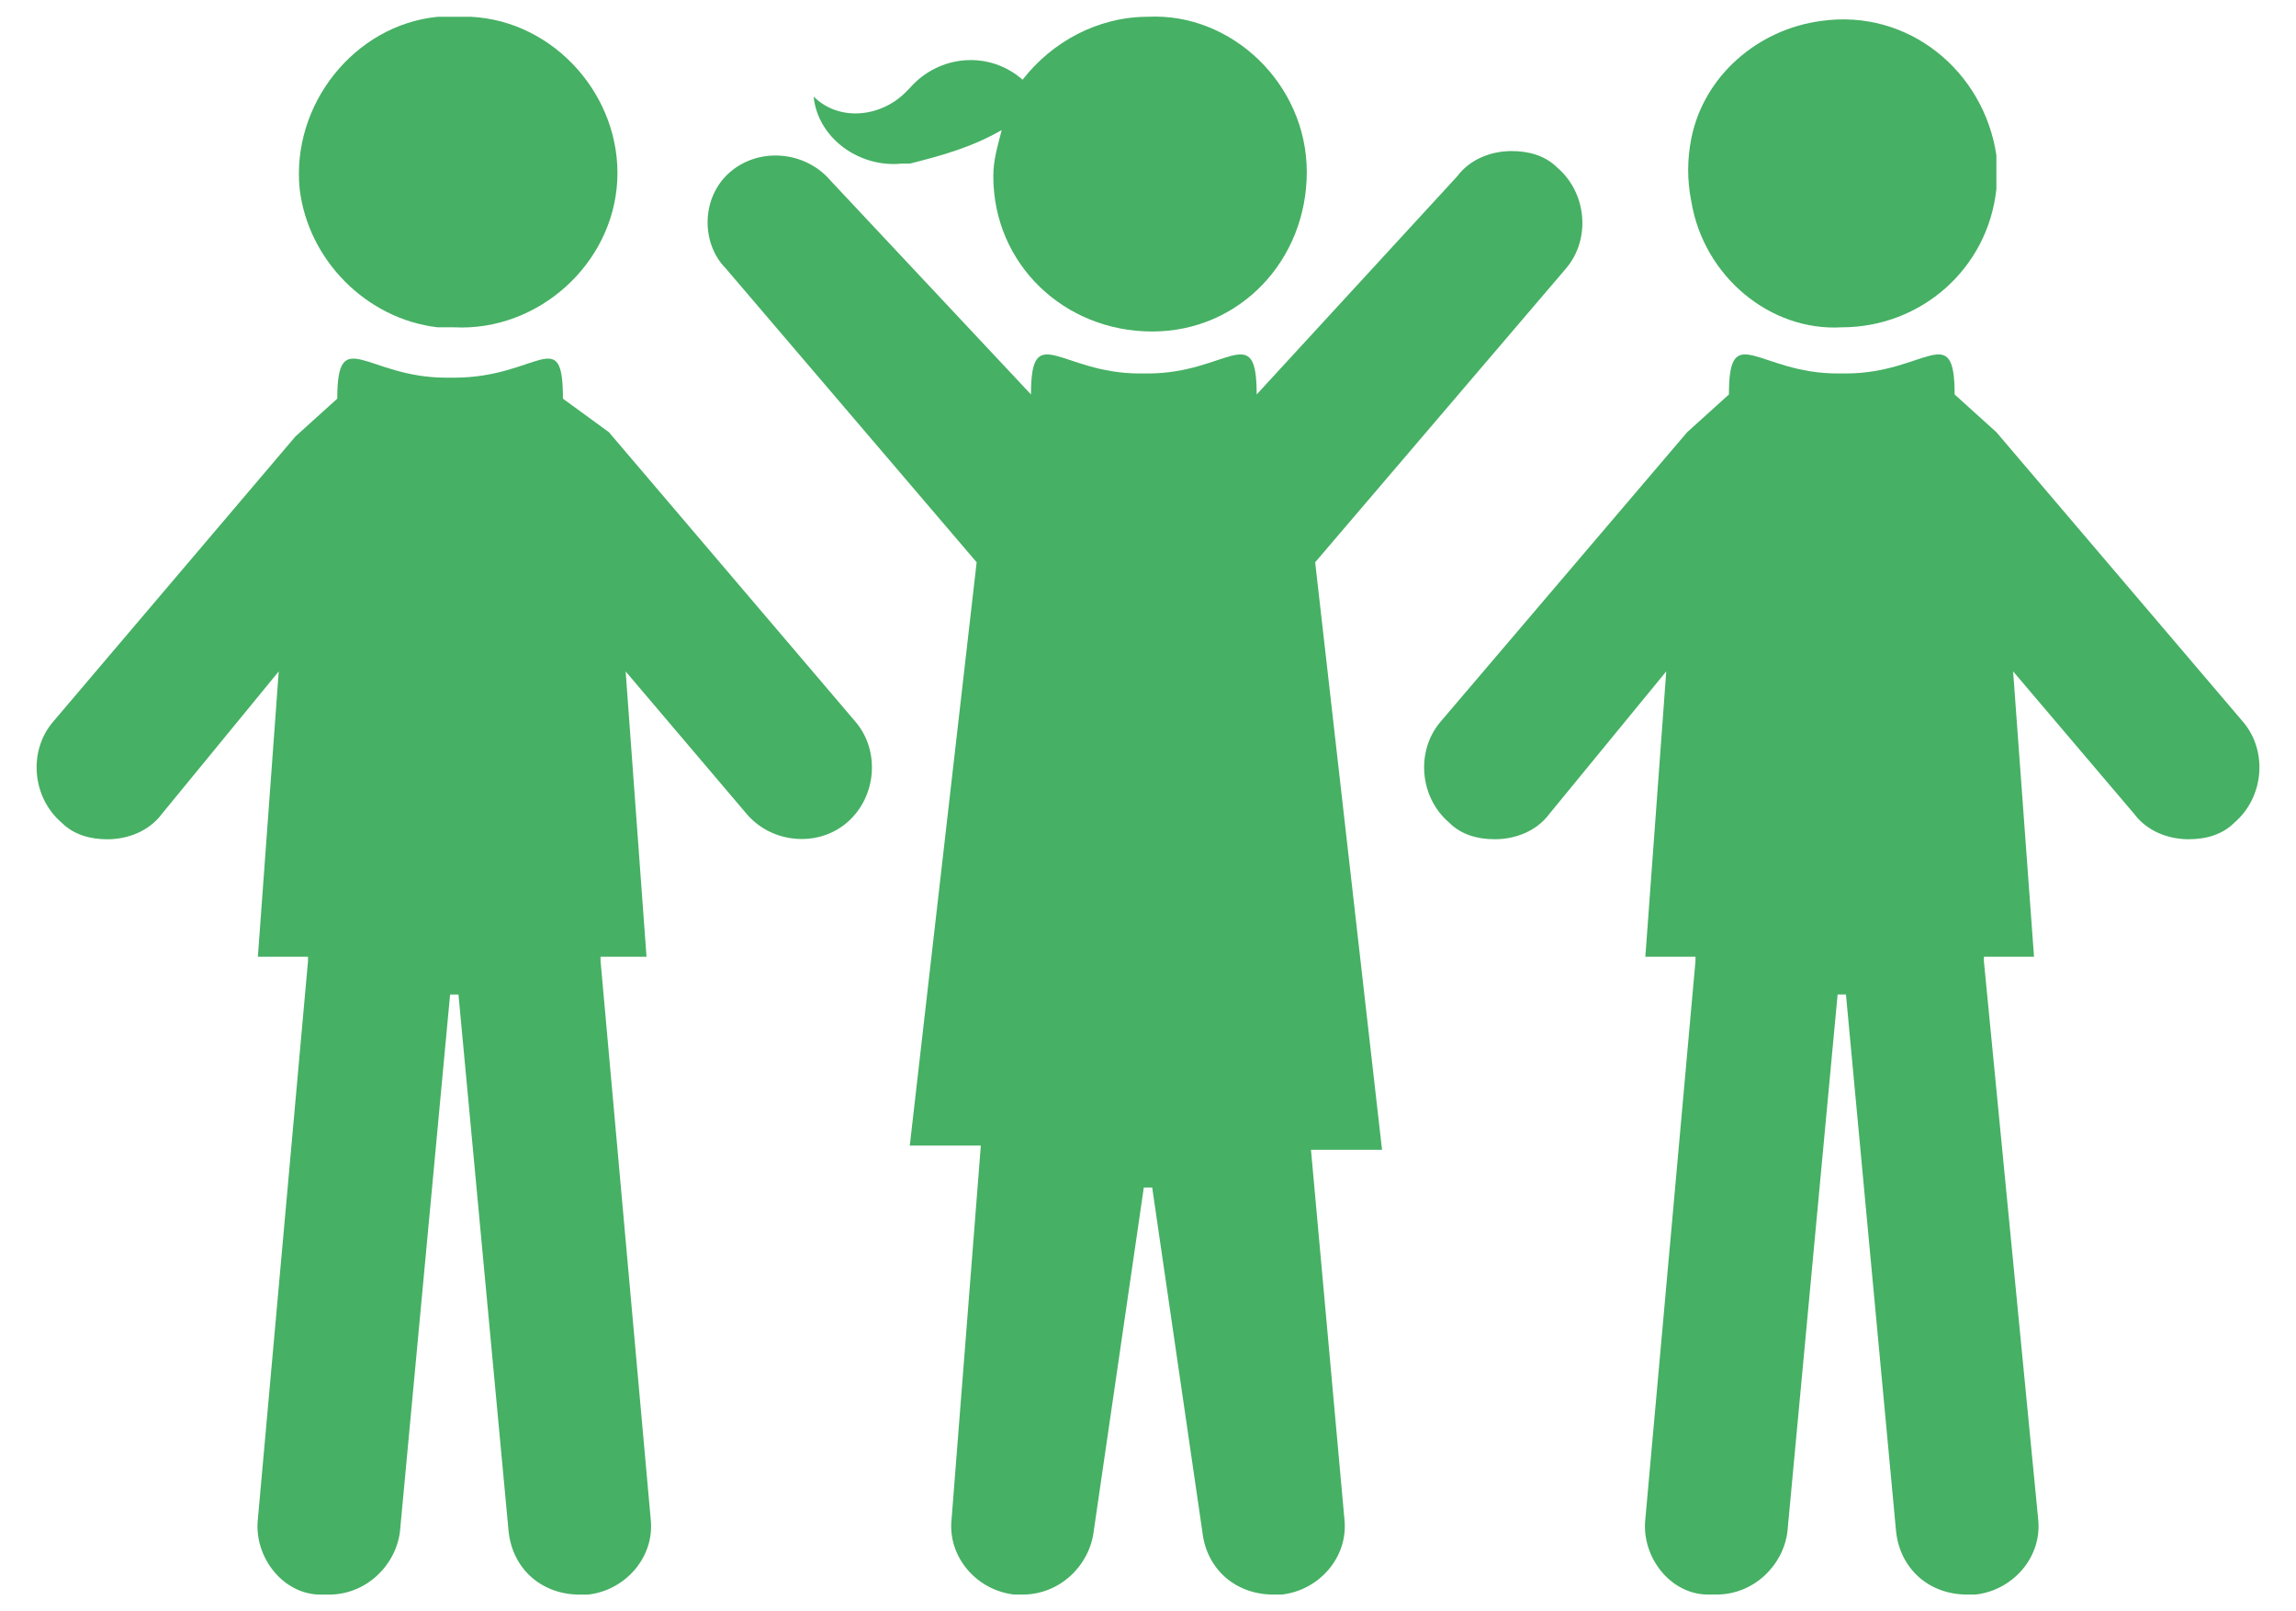
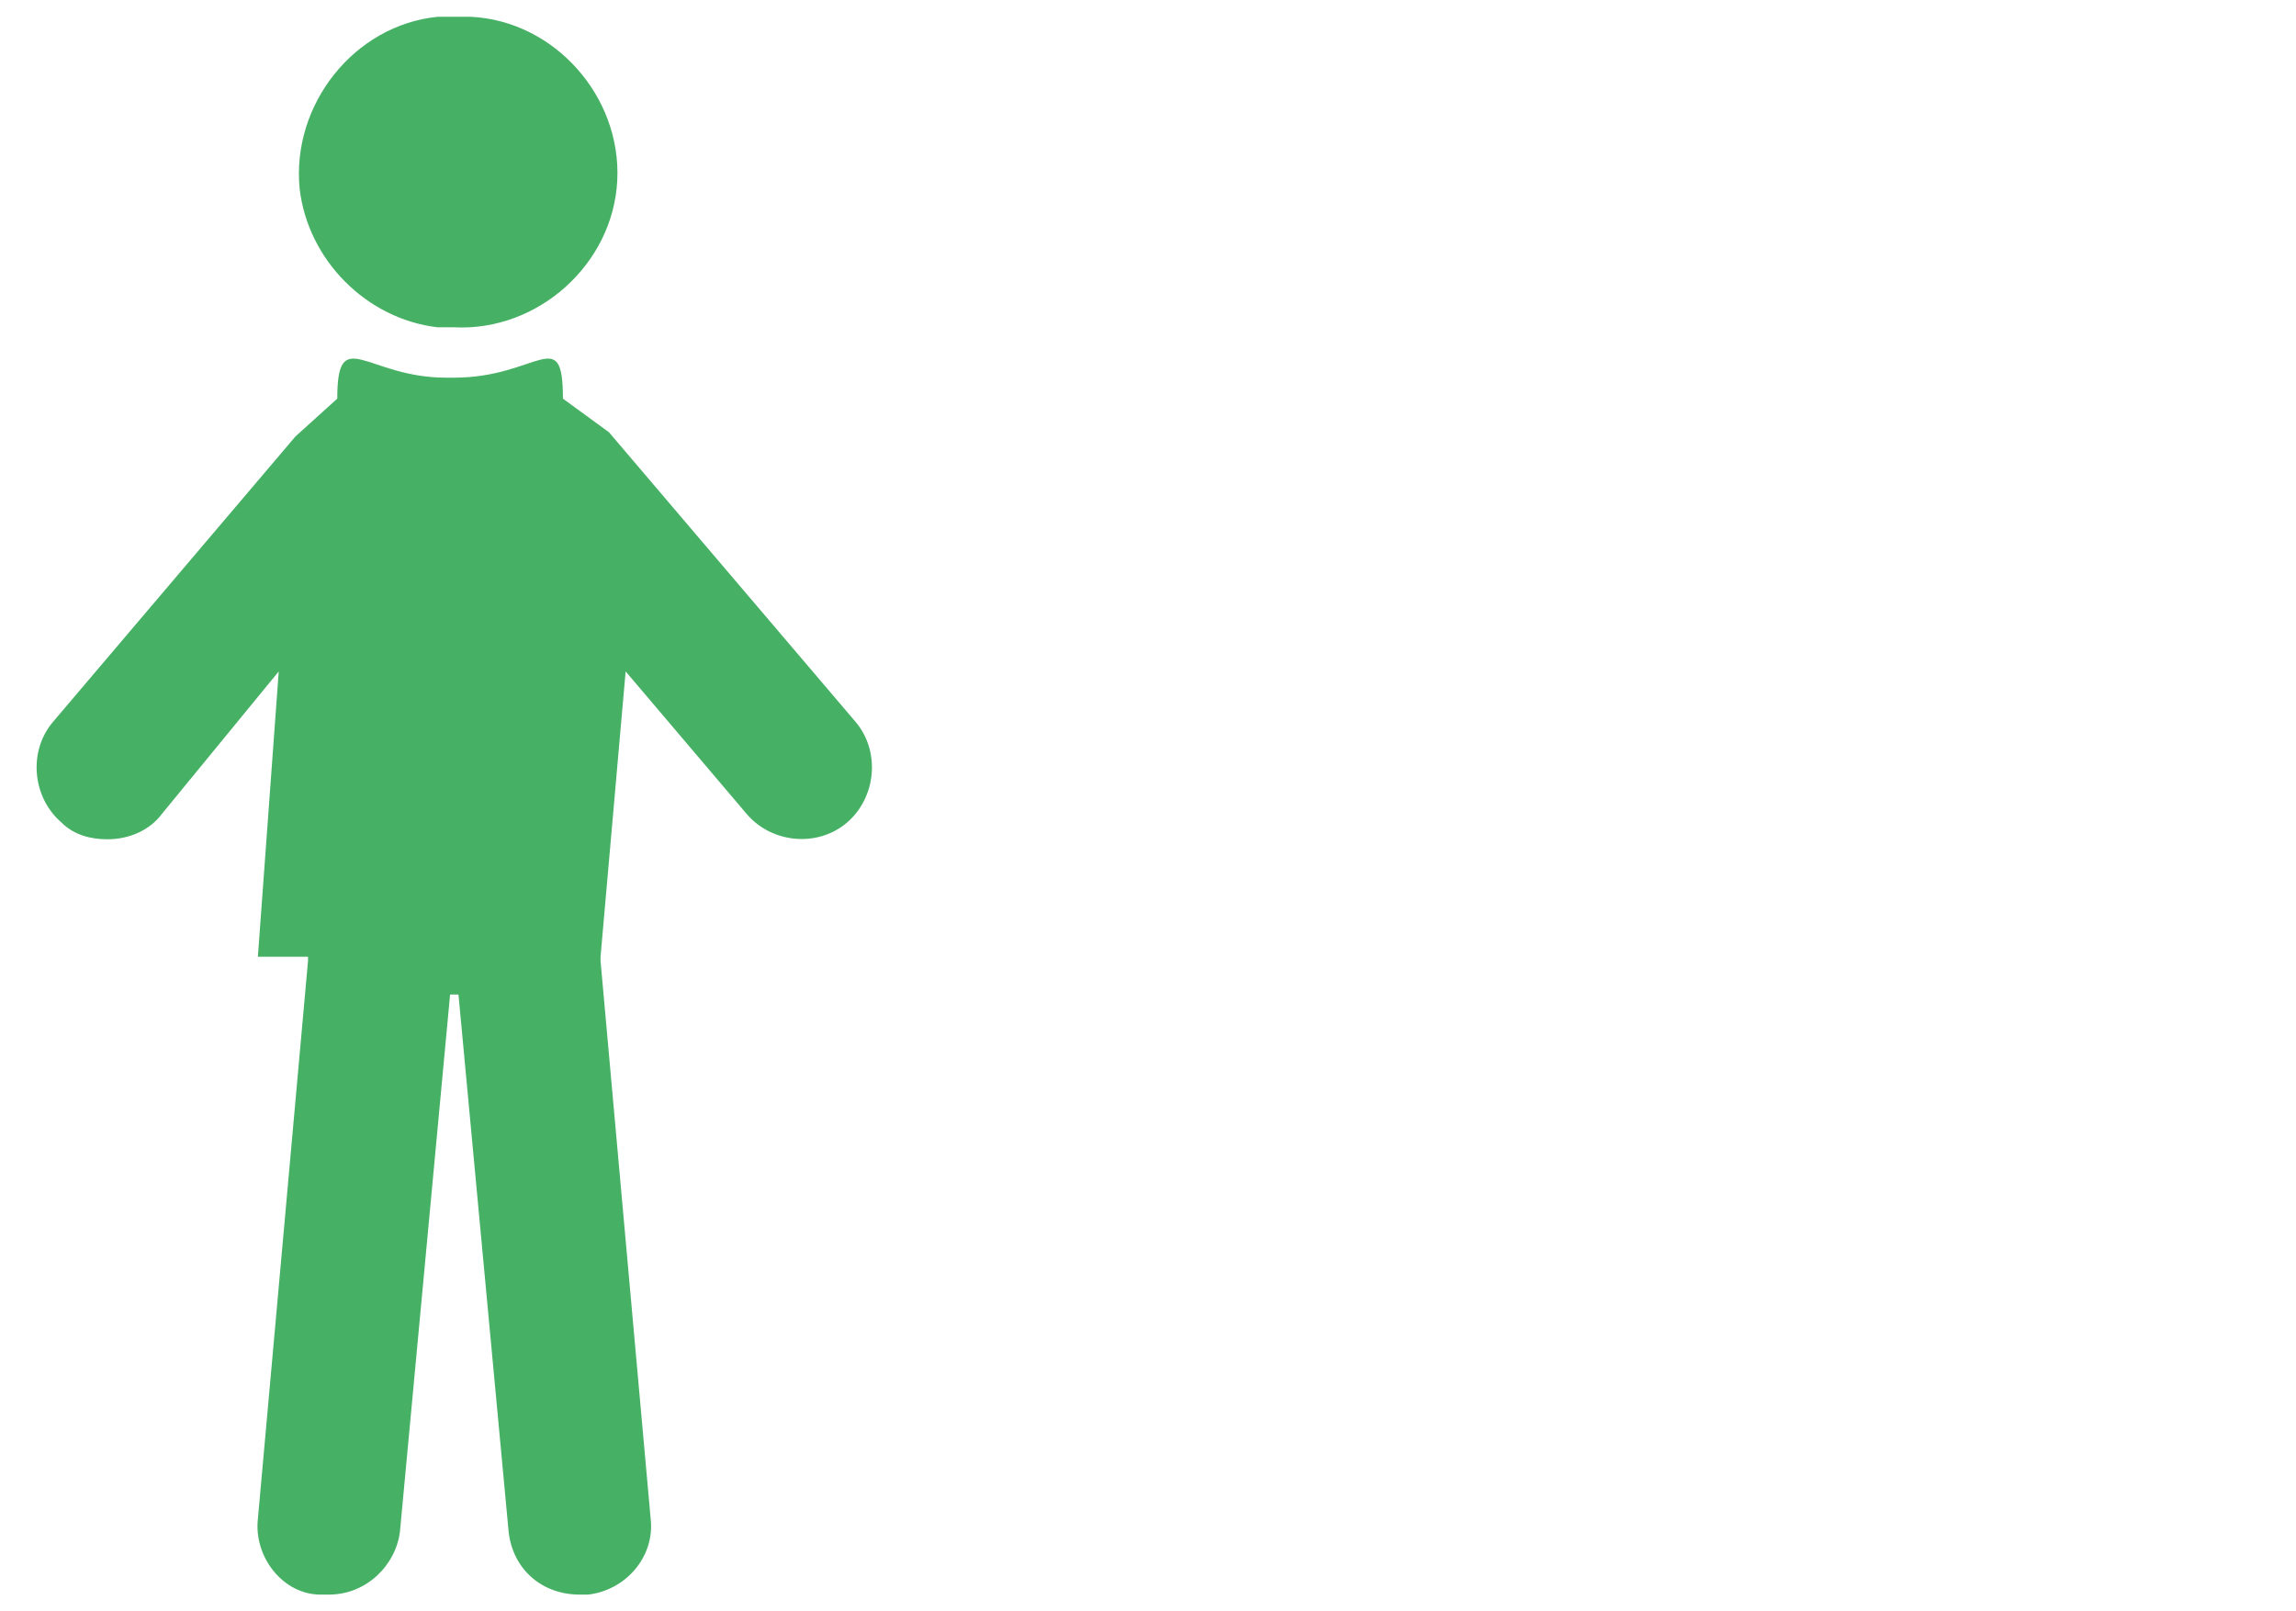
<svg xmlns="http://www.w3.org/2000/svg" width="57" height="40" viewBox="0 0 57 40" fill="none">
-   <path d="M22.585 4.062C23.416 3.854 24.142 3.646 24.868 3.229C24.764 3.646 24.66 3.958 24.66 4.375C24.66 6.562 26.424 8.229 28.603 8.229C30.782 8.229 32.442 6.458 32.442 4.271C32.442 2.083 30.574 0.312 28.499 0.416C27.254 0.416 26.113 1.041 25.387 1.979C24.557 1.25 23.312 1.354 22.585 2.187L22.482 2.291C21.859 2.916 20.822 3.021 20.199 2.396C20.303 3.437 21.34 4.166 22.378 4.062C22.378 4.062 22.482 4.062 22.585 4.062Z" fill="#46B064" />
-   <path d="M32.65 13.958L38.875 6.667C39.498 5.938 39.394 4.792 38.667 4.167C38.356 3.854 37.941 3.75 37.526 3.75C37.008 3.75 36.489 3.958 36.178 4.375L31.198 9.792C31.198 7.917 30.471 9.271 28.5 9.271H28.293C26.321 9.271 25.595 7.917 25.595 9.792L20.615 4.479C19.992 3.75 18.851 3.646 18.125 4.271C17.399 4.896 17.399 6.042 18.021 6.667L24.246 13.958L22.586 28.438H24.35L23.624 37.708C23.52 38.646 24.246 39.479 25.18 39.583H25.387C26.321 39.583 27.047 38.854 27.151 38.021L28.396 29.479H28.604L29.849 38.021C29.953 38.958 30.679 39.583 31.613 39.583H31.82C32.754 39.479 33.48 38.646 33.376 37.708L32.546 28.542H34.31L32.65 13.958Z" fill="#46B064" />
-   <path d="M15.117 10.729L13.975 9.896C13.975 8.021 13.353 9.375 11.278 9.375H11.07C9.099 9.375 8.373 8.021 8.373 9.896L7.335 10.834L1.318 17.917C0.695 18.646 0.799 19.792 1.525 20.417C1.837 20.729 2.252 20.834 2.667 20.834C3.185 20.834 3.704 20.625 4.015 20.209L6.92 16.667L6.402 23.75H7.647V23.854L6.402 37.709C6.298 38.646 7.024 39.584 7.958 39.584H8.165C9.099 39.584 9.825 38.854 9.929 38.021L11.174 24.688H11.382L12.627 38.021C12.73 38.959 13.457 39.584 14.39 39.584H14.598C15.532 39.479 16.258 38.646 16.154 37.709L14.909 23.854V23.75H16.05L15.532 16.667L18.54 20.209C19.163 20.938 20.304 21.042 21.03 20.417C21.757 19.792 21.86 18.646 21.238 17.917L15.117 10.729Z" fill="#46B064" />
+   <path d="M15.117 10.729L13.975 9.896C13.975 8.021 13.353 9.375 11.278 9.375H11.07C9.099 9.375 8.373 8.021 8.373 9.896L7.335 10.834L1.318 17.917C0.695 18.646 0.799 19.792 1.525 20.417C1.837 20.729 2.252 20.834 2.667 20.834C3.185 20.834 3.704 20.625 4.015 20.209L6.92 16.667L6.402 23.75H7.647V23.854L6.402 37.709C6.298 38.646 7.024 39.584 7.958 39.584H8.165C9.099 39.584 9.825 38.854 9.929 38.021L11.174 24.688H11.382L12.627 38.021C12.73 38.959 13.457 39.584 14.39 39.584H14.598C15.532 39.479 16.258 38.646 16.154 37.709L14.909 23.854V23.75L15.532 16.667L18.54 20.209C19.163 20.938 20.304 21.042 21.03 20.417C21.757 19.792 21.86 18.646 21.238 17.917L15.117 10.729Z" fill="#46B064" />
  <path d="M10.863 8.125H11.278C13.353 8.229 15.22 6.562 15.324 4.479C15.428 2.396 13.768 0.521 11.693 0.417C11.589 0.417 11.382 0.417 11.278 0.417C11.174 0.417 10.967 0.417 10.863 0.417C8.788 0.625 7.232 2.604 7.439 4.687C7.647 6.458 9.099 7.917 10.863 8.125Z" fill="#46B064" />
-   <path d="M55.683 17.916L49.562 10.729L48.525 9.792C48.525 7.917 47.798 9.271 45.827 9.271H45.62C43.648 9.271 42.922 7.917 42.922 9.792L41.885 10.729L35.763 17.916C35.141 18.646 35.245 19.791 35.971 20.416C36.282 20.729 36.697 20.833 37.112 20.833C37.631 20.833 38.15 20.625 38.461 20.208L41.366 16.666L40.847 23.75H42.092V23.854L40.847 37.708C40.743 38.646 41.469 39.583 42.403 39.583H42.611C43.544 39.583 44.271 38.854 44.374 38.021L45.62 24.687H45.827L47.072 38.021C47.176 38.958 47.902 39.583 48.836 39.583H49.043C49.977 39.479 50.703 38.646 50.599 37.708L49.251 23.854V23.75H50.496L49.977 16.666L52.986 20.208C53.297 20.625 53.816 20.833 54.334 20.833C54.749 20.833 55.164 20.729 55.476 20.416C56.202 19.791 56.306 18.646 55.683 17.916Z" fill="#46B064" />
-   <path d="M45.723 8.125C47.694 8.125 49.354 6.667 49.562 4.688C49.562 4.583 49.562 4.479 49.562 4.271C49.562 4.063 49.562 4.063 49.562 3.854C49.251 1.771 47.383 0.208 45.204 0.521C43.648 0.729 42.299 1.875 41.988 3.438C41.884 3.958 41.884 4.479 41.988 5C42.299 6.875 43.959 8.229 45.723 8.125Z" fill="#46B064" />
</svg>